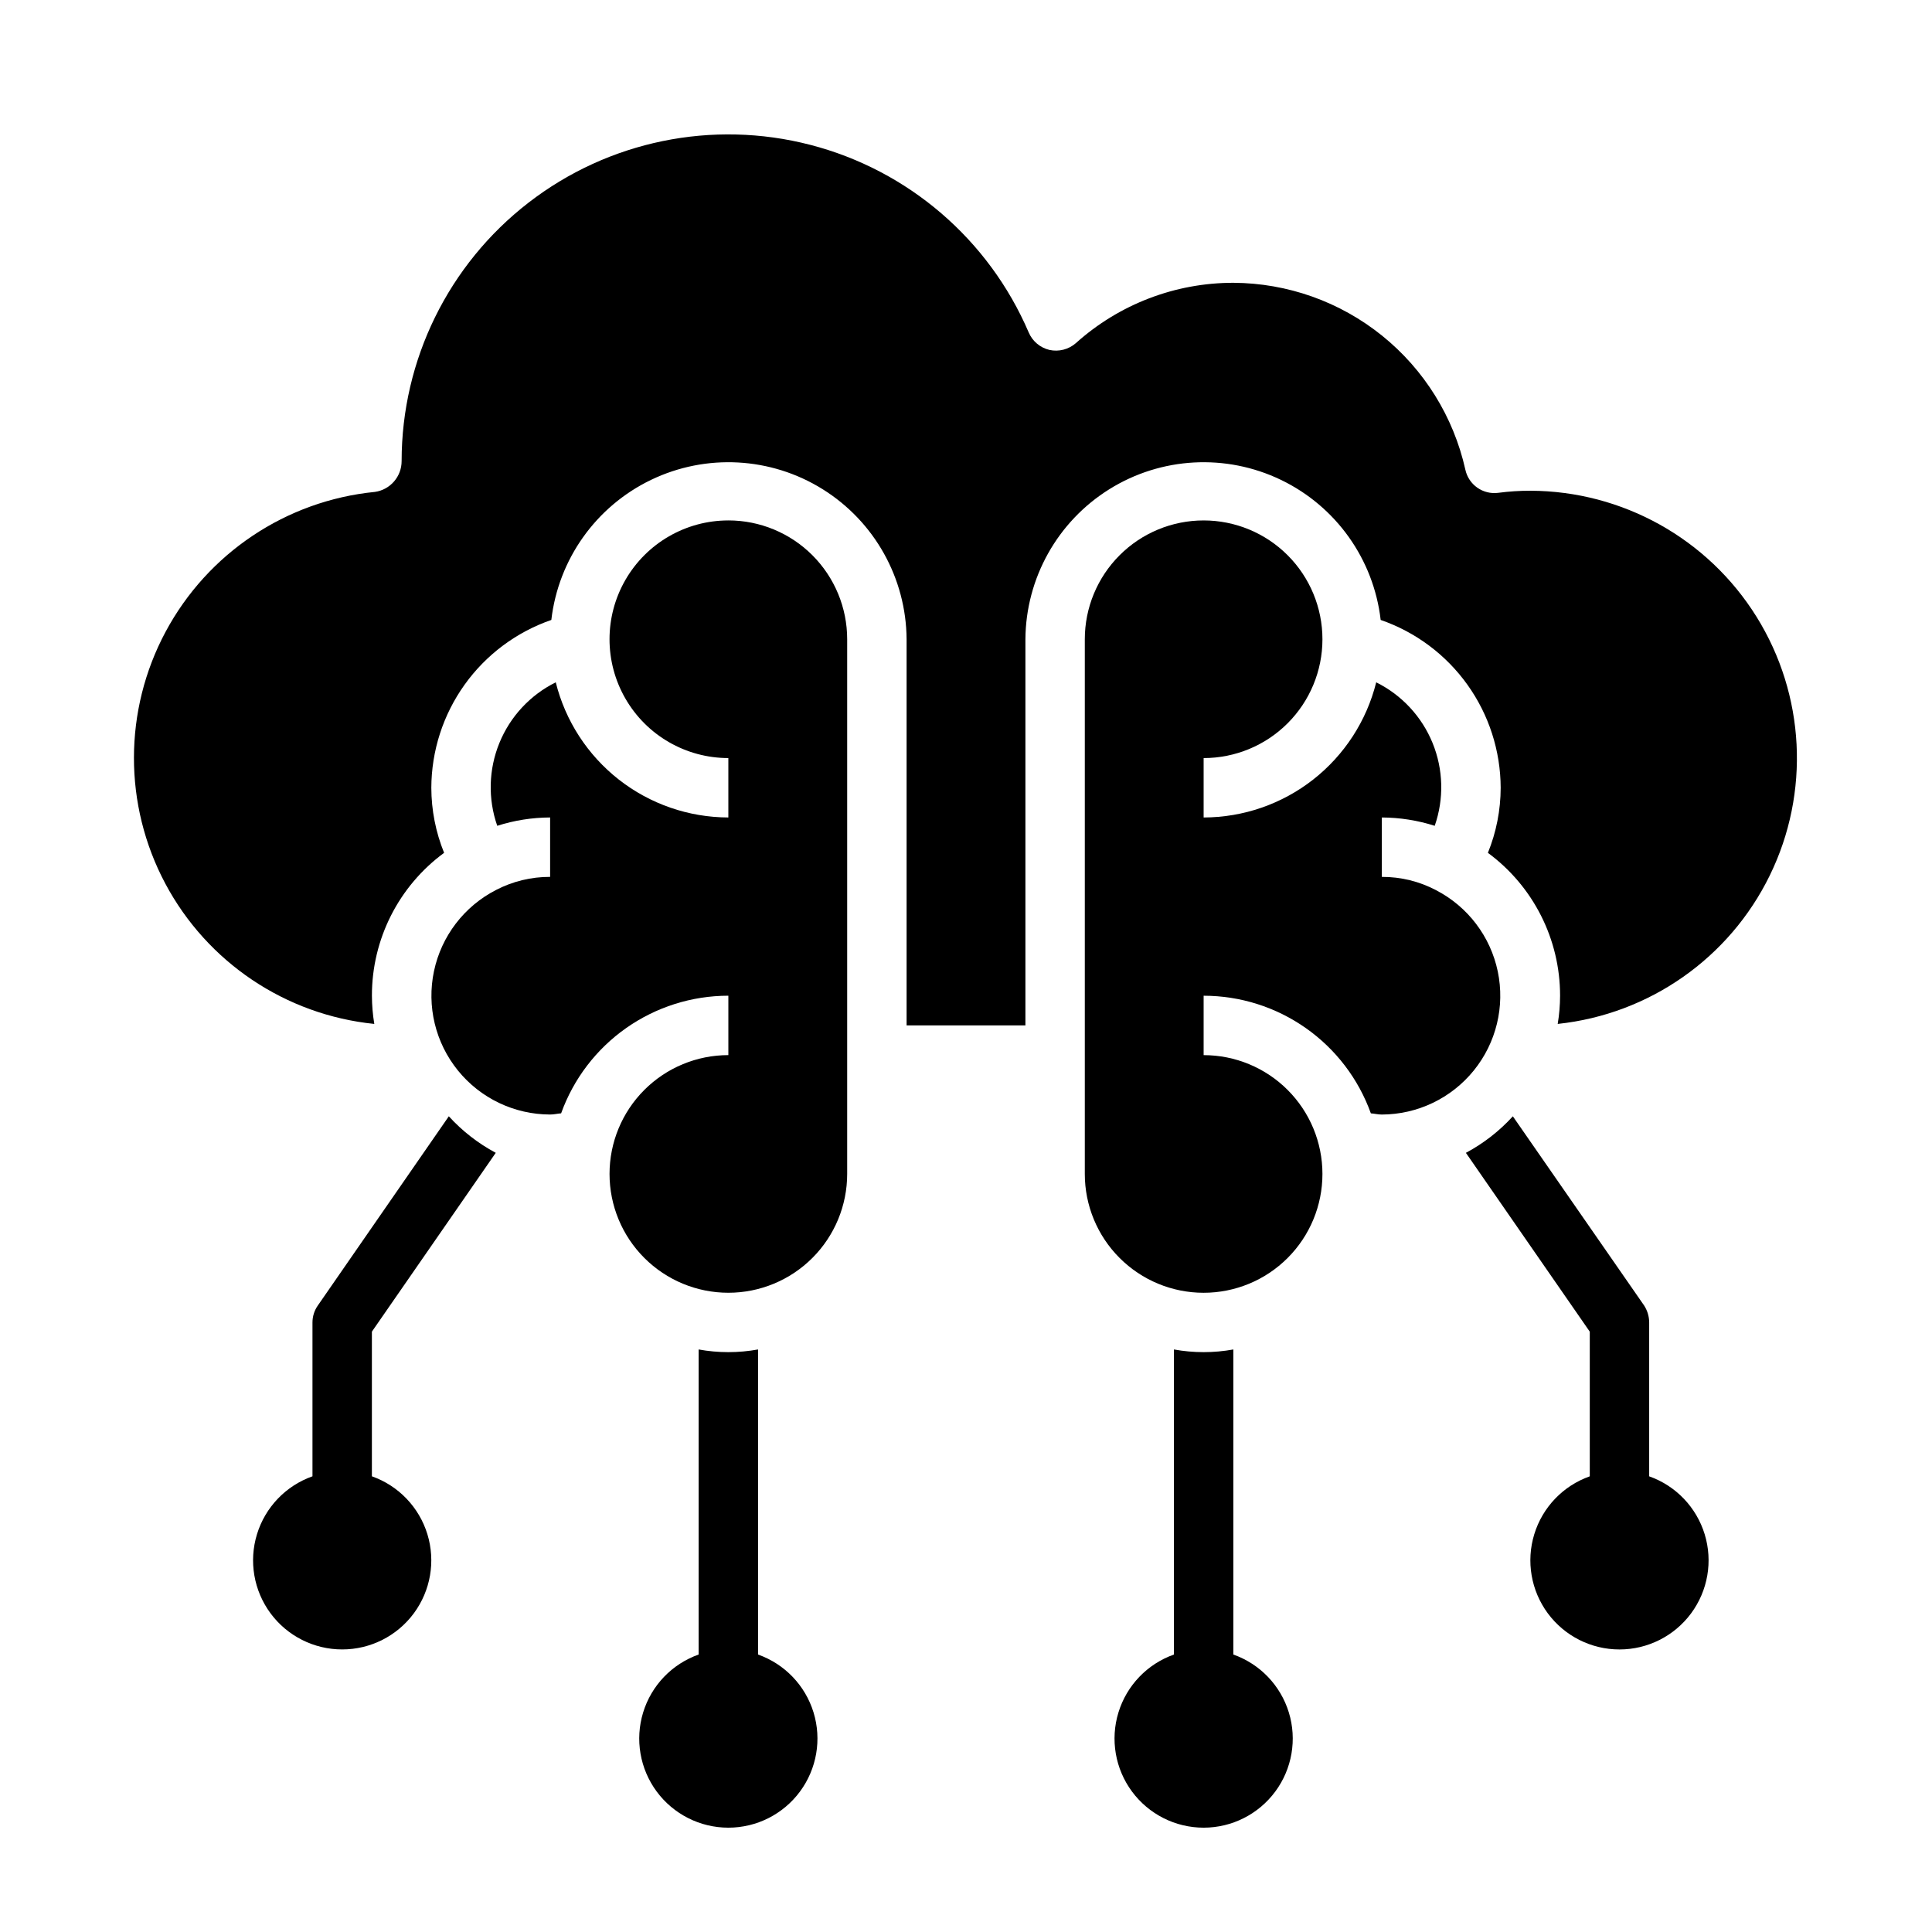
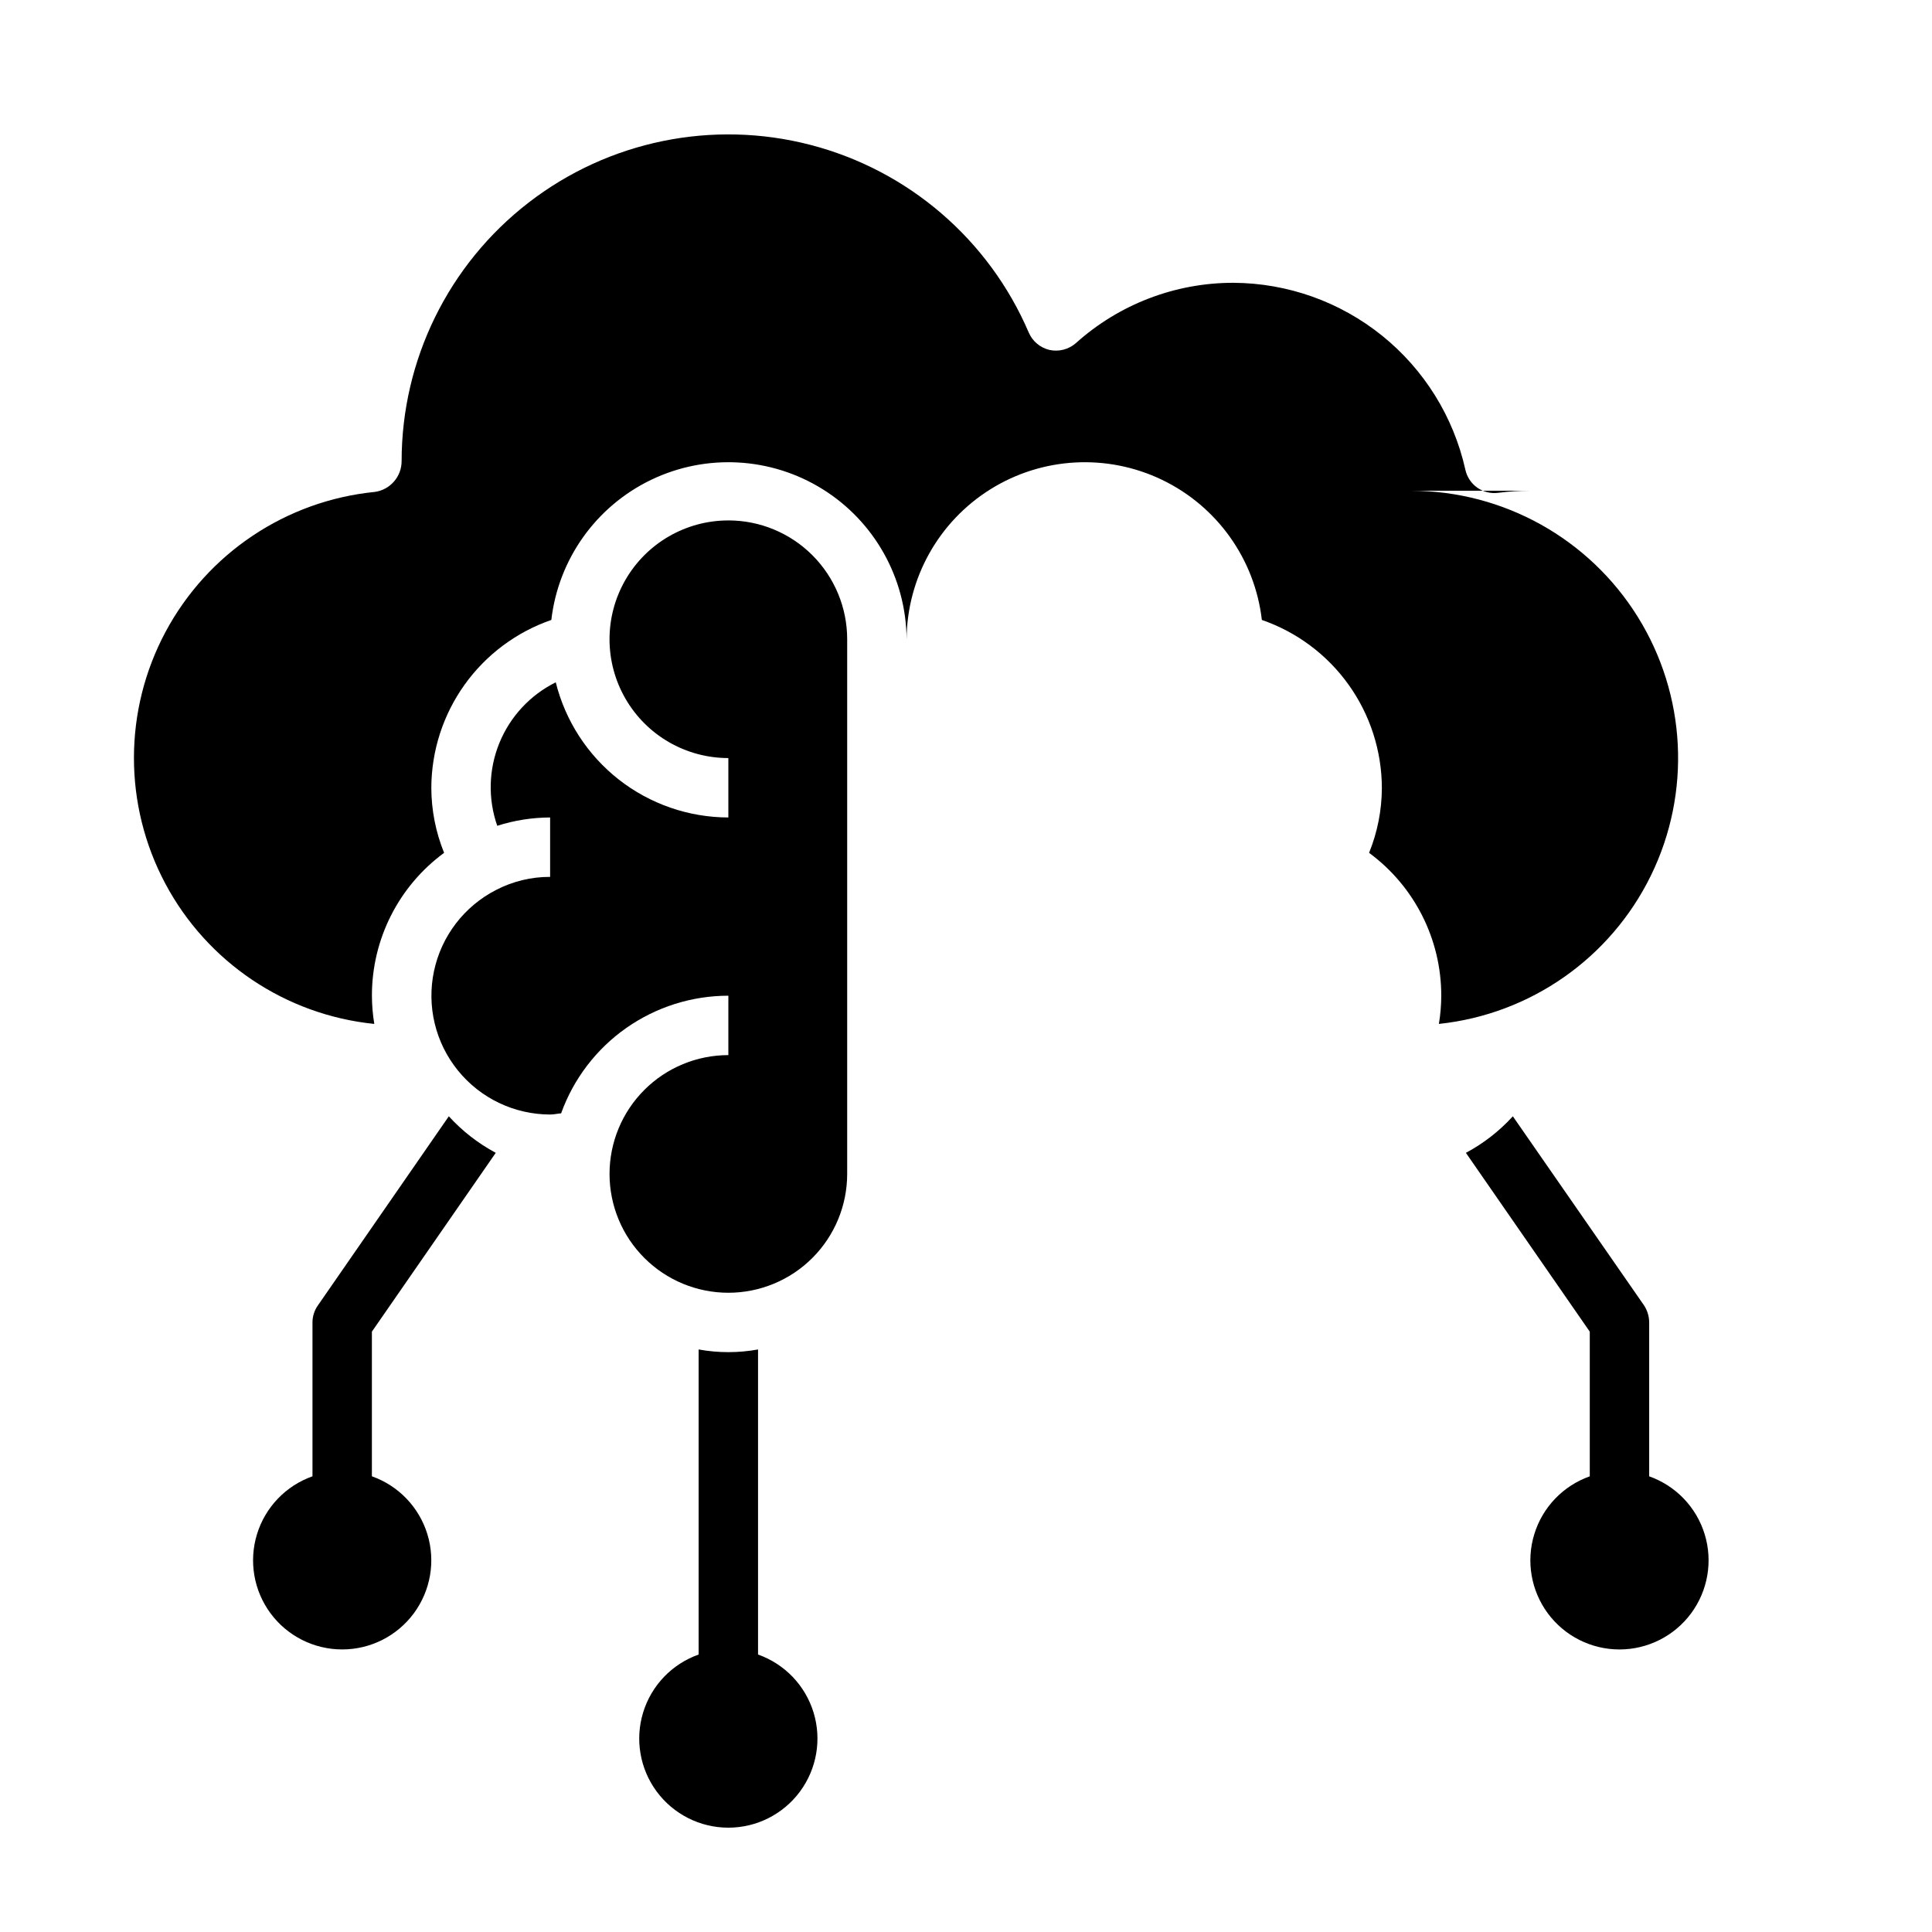
<svg xmlns="http://www.w3.org/2000/svg" fill="#000000" width="800px" height="800px" version="1.1" viewBox="144 144 512 512">
  <g>
    <path d="m275.38 449.51c-4.664-2.492-8.871-5.769-12.438-9.68l-34.715 50.145c-0.922 1.312-1.418 2.879-1.418 4.484v40.777c-7.059 2.496-12.516 8.195-14.707 15.355-2.191 7.16-0.859 14.934 3.594 20.957 4.453 6.019 11.5 9.57 18.988 9.57s14.531-3.551 18.984-9.57c4.453-6.023 5.789-13.797 3.598-20.957-2.195-7.16-7.652-12.859-14.711-15.355v-38.336z" />
    <path d="m581.05 535.24v-40.777c-0.008-1.59-0.473-3.148-1.336-4.484l-34.793-50.145h-0.004c-3.562 3.91-7.769 7.188-12.438 9.68l32.828 47.391v38.336c-7.062 2.496-12.52 8.195-14.711 15.355-2.191 7.16-0.859 14.934 3.594 20.957 4.453 6.019 11.5 9.57 18.988 9.57 7.488 0 14.531-3.551 18.984-9.57 4.453-6.023 5.789-13.797 3.598-20.957s-7.652-12.859-14.711-15.355z" />
-     <path d="m470.85 582.47v-80.848c-5.207 0.945-10.539 0.945-15.746 0v80.848c-7.059 2.496-12.516 8.191-14.707 15.352-2.195 7.16-0.859 14.938 3.594 20.957s11.496 9.574 18.988 9.574c7.488 0 14.531-3.555 18.984-9.574 4.453-6.019 5.789-13.797 3.594-20.957-2.191-7.16-7.648-12.855-14.707-15.352z" />
    <path d="m344.89 582.47v-80.848c-5.207 0.945-10.539 0.945-15.746 0v80.848c-7.059 2.496-12.516 8.191-14.707 15.352-2.191 7.16-0.859 14.938 3.594 20.957s11.5 9.574 18.988 9.574c7.488 0 14.531-3.555 18.984-9.574 4.453-6.019 5.789-13.797 3.598-20.957-2.191-7.16-7.652-12.855-14.711-15.352z" />
    <path d="m337.02 281.92c-11.25 0-21.645 6-27.27 15.746-5.625 9.742-5.625 21.742 0 31.484 5.625 9.746 16.02 15.746 27.27 15.746v15.742c-10.527-0.02-20.742-3.555-29.027-10.043-8.285-6.492-14.168-15.562-16.711-25.773-6.773 3.359-12.086 9.078-14.941 16.078-2.856 7.004-3.059 14.805-0.566 21.945 4.531-1.445 9.258-2.191 14.012-2.207v15.746c-4.984-0.023-9.902 1.168-14.324 3.465-8.445 4.324-14.488 12.227-16.453 21.512-1.961 9.285 0.367 18.957 6.34 26.328 5.973 7.375 14.949 11.66 24.438 11.672 1.023 0 1.891-0.234 2.914-0.316 3.281-9.125 9.301-17.016 17.23-22.594 7.934-5.578 17.391-8.574 27.09-8.578v15.742c-8.352 0-16.363 3.32-22.266 9.223-5.906 5.906-9.223 13.914-9.223 22.266 0 8.352 3.316 16.363 9.223 22.266 5.902 5.906 13.914 9.223 22.266 9.223 8.352 0 16.359-3.316 22.266-9.223 5.902-5.902 9.223-13.914 9.223-22.266v-141.7c0-8.352-3.32-16.359-9.223-22.266-5.906-5.906-13.914-9.223-22.266-9.223z" />
-     <path d="m524.61 379.93c-4.438-2.352-9.387-3.566-14.406-3.543v-15.746c4.754 0.016 9.48 0.762 14.012 2.207 2.492-7.141 2.289-14.941-0.566-21.945-2.856-7-8.168-12.719-14.941-16.078-2.543 10.211-8.426 19.281-16.711 25.773-8.285 6.488-18.5 10.023-29.023 10.043v-15.742c8.348 0 16.359-3.316 22.262-9.223 5.906-5.906 9.223-13.914 9.223-22.266s-3.316-16.359-9.223-22.266c-5.902-5.906-13.914-9.223-22.262-9.223-8.352 0-16.363 3.316-22.266 9.223-5.906 5.906-9.223 13.914-9.223 22.266v141.7c0 8.352 3.316 16.363 9.223 22.266 5.902 5.906 13.914 9.223 22.266 9.223 8.348 0 16.359-3.316 22.262-9.223 5.906-5.902 9.223-13.914 9.223-22.266 0-8.352-3.316-16.359-9.223-22.266-5.902-5.902-13.914-9.223-22.262-9.223v-15.742c9.695 0.004 19.156 3 27.086 8.578 7.934 5.578 13.949 13.469 17.23 22.594 1.023 0.078 1.891 0.316 2.914 0.316 9.461-0.031 18.402-4.312 24.359-11.664 5.957-7.348 8.293-16.988 6.363-26.246-1.93-9.262-7.922-17.164-16.316-21.523z" />
-     <path d="m549.57 274.05c-2.844-0.004-5.684 0.18-8.5 0.551-4.07 0.543-7.871-2.129-8.738-6.141-3.125-13.996-10.906-26.52-22.078-35.516-11.168-8.996-25.062-13.93-39.402-14-15.406-0.008-30.266 5.684-41.723 15.98-1.918 1.68-4.516 2.352-7.008 1.812-2.469-0.582-4.516-2.309-5.508-4.644-10.559-24.625-31.918-42.977-57.852-49.699-25.934-6.727-53.52-1.066-74.711 15.324-21.195 16.391-33.605 41.668-33.617 68.461 0.012 4.113-3.012 7.609-7.086 8.184-23.516 2.336-44.316 16.238-55.469 37.074-11.148 20.836-11.176 45.859-0.074 66.719 11.105 20.859 31.875 34.809 55.387 37.195-0.41-2.469-0.621-4.973-0.629-7.477-0.023-14.949 7.082-29.012 19.129-37.863-2.223-5.477-3.375-11.332-3.387-17.242 0.035-9.797 3.113-19.34 8.812-27.309s13.734-13.969 22.992-17.168c1.863-16.082 11.832-30.09 26.418-37.117 14.586-7.023 31.754-6.094 45.492 2.473 13.734 8.566 22.129 23.574 22.238 39.762v102.34h31.488v-102.34c0.109-16.188 8.504-31.195 22.242-39.762 13.734-8.566 30.902-9.496 45.488-2.473 14.586 7.027 24.555 21.035 26.418 37.117 9.262 3.199 17.297 9.199 22.992 17.168 5.699 7.969 8.777 17.512 8.812 27.309-0.012 5.91-1.16 11.766-3.387 17.242 12.035 8.863 19.137 22.918 19.129 37.863-0.008 2.504-0.215 5.008-0.629 7.477 24.266-2.566 45.5-17.438 56.207-39.363 10.707-21.922 9.379-47.812-3.512-68.527-12.895-20.715-35.539-33.336-59.938-33.41z" />
+     <path d="m549.57 274.05c-2.844-0.004-5.684 0.18-8.5 0.551-4.07 0.543-7.871-2.129-8.738-6.141-3.125-13.996-10.906-26.52-22.078-35.516-11.168-8.996-25.062-13.93-39.402-14-15.406-0.008-30.266 5.684-41.723 15.98-1.918 1.68-4.516 2.352-7.008 1.812-2.469-0.582-4.516-2.309-5.508-4.644-10.559-24.625-31.918-42.977-57.852-49.699-25.934-6.727-53.52-1.066-74.711 15.324-21.195 16.391-33.605 41.668-33.617 68.461 0.012 4.113-3.012 7.609-7.086 8.184-23.516 2.336-44.316 16.238-55.469 37.074-11.148 20.836-11.176 45.859-0.074 66.719 11.105 20.859 31.875 34.809 55.387 37.195-0.41-2.469-0.621-4.973-0.629-7.477-0.023-14.949 7.082-29.012 19.129-37.863-2.223-5.477-3.375-11.332-3.387-17.242 0.035-9.797 3.113-19.34 8.812-27.309s13.734-13.969 22.992-17.168c1.863-16.082 11.832-30.09 26.418-37.117 14.586-7.023 31.754-6.094 45.492 2.473 13.734 8.566 22.129 23.574 22.238 39.762v102.34v-102.34c0.109-16.188 8.504-31.195 22.242-39.762 13.734-8.566 30.902-9.496 45.488-2.473 14.586 7.027 24.555 21.035 26.418 37.117 9.262 3.199 17.297 9.199 22.992 17.168 5.699 7.969 8.777 17.512 8.812 27.309-0.012 5.91-1.16 11.766-3.387 17.242 12.035 8.863 19.137 22.918 19.129 37.863-0.008 2.504-0.215 5.008-0.629 7.477 24.266-2.566 45.5-17.438 56.207-39.363 10.707-21.922 9.379-47.812-3.512-68.527-12.895-20.715-35.539-33.336-59.938-33.41z" />
  </g>
</svg>